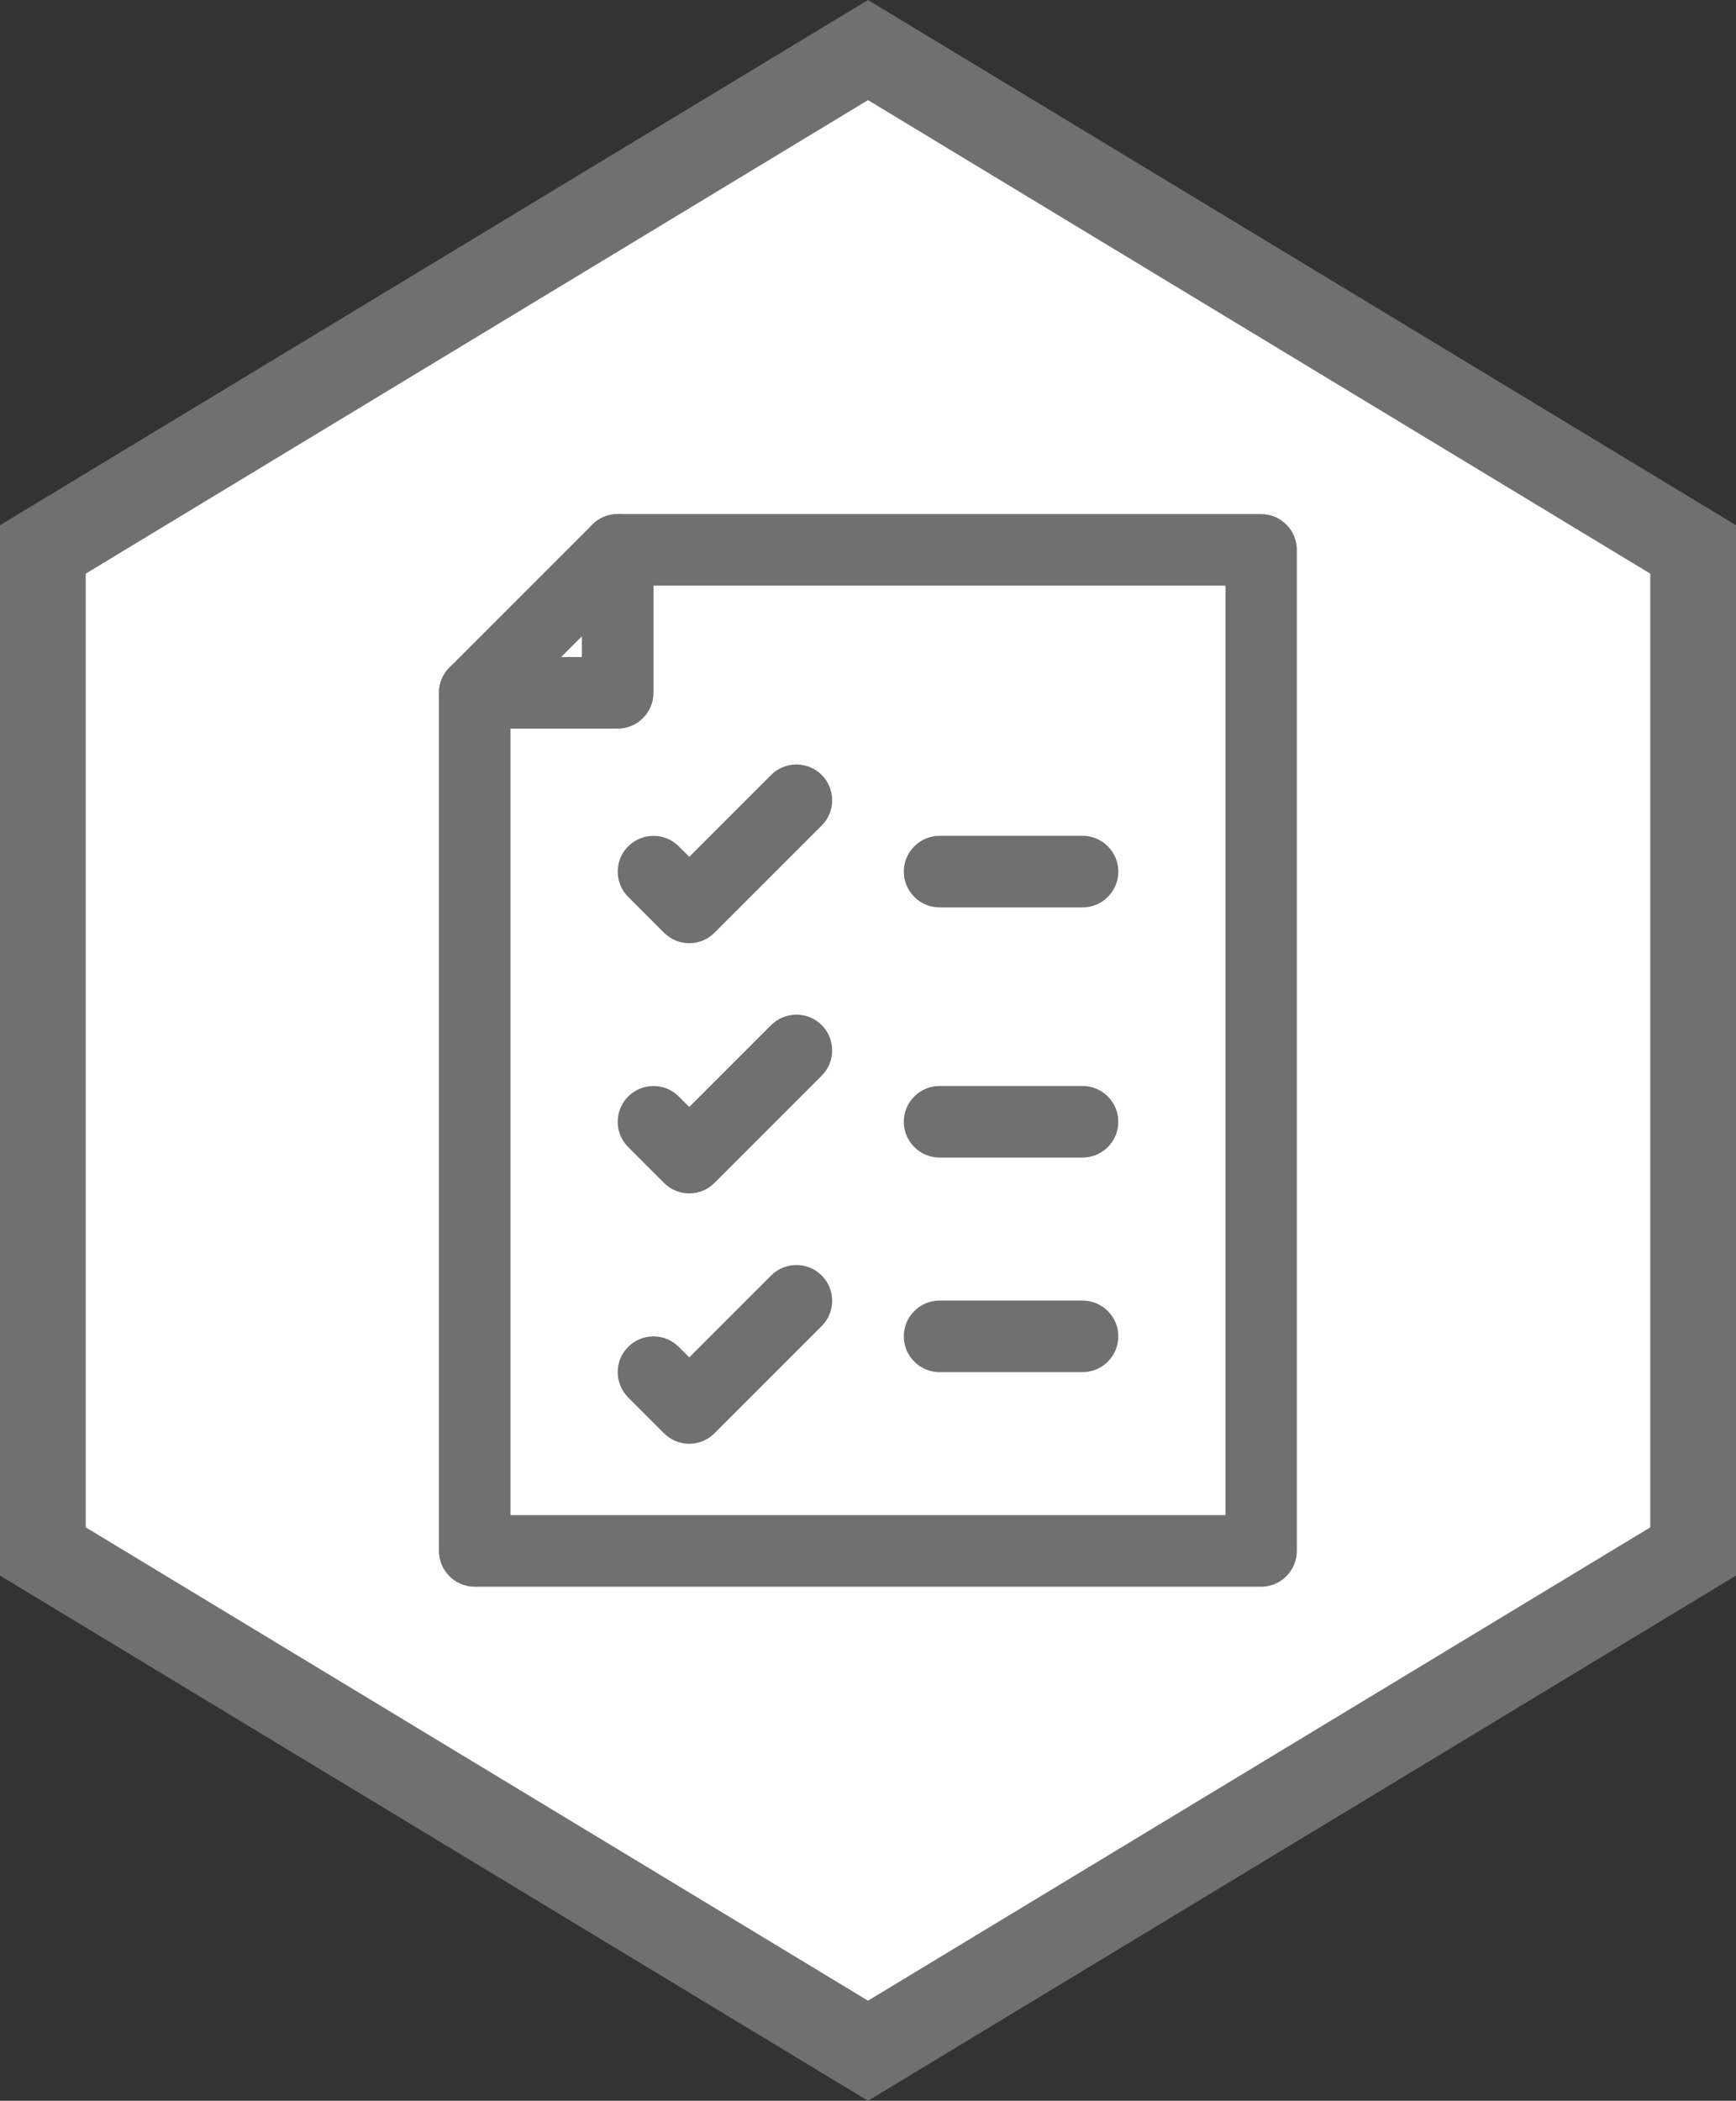
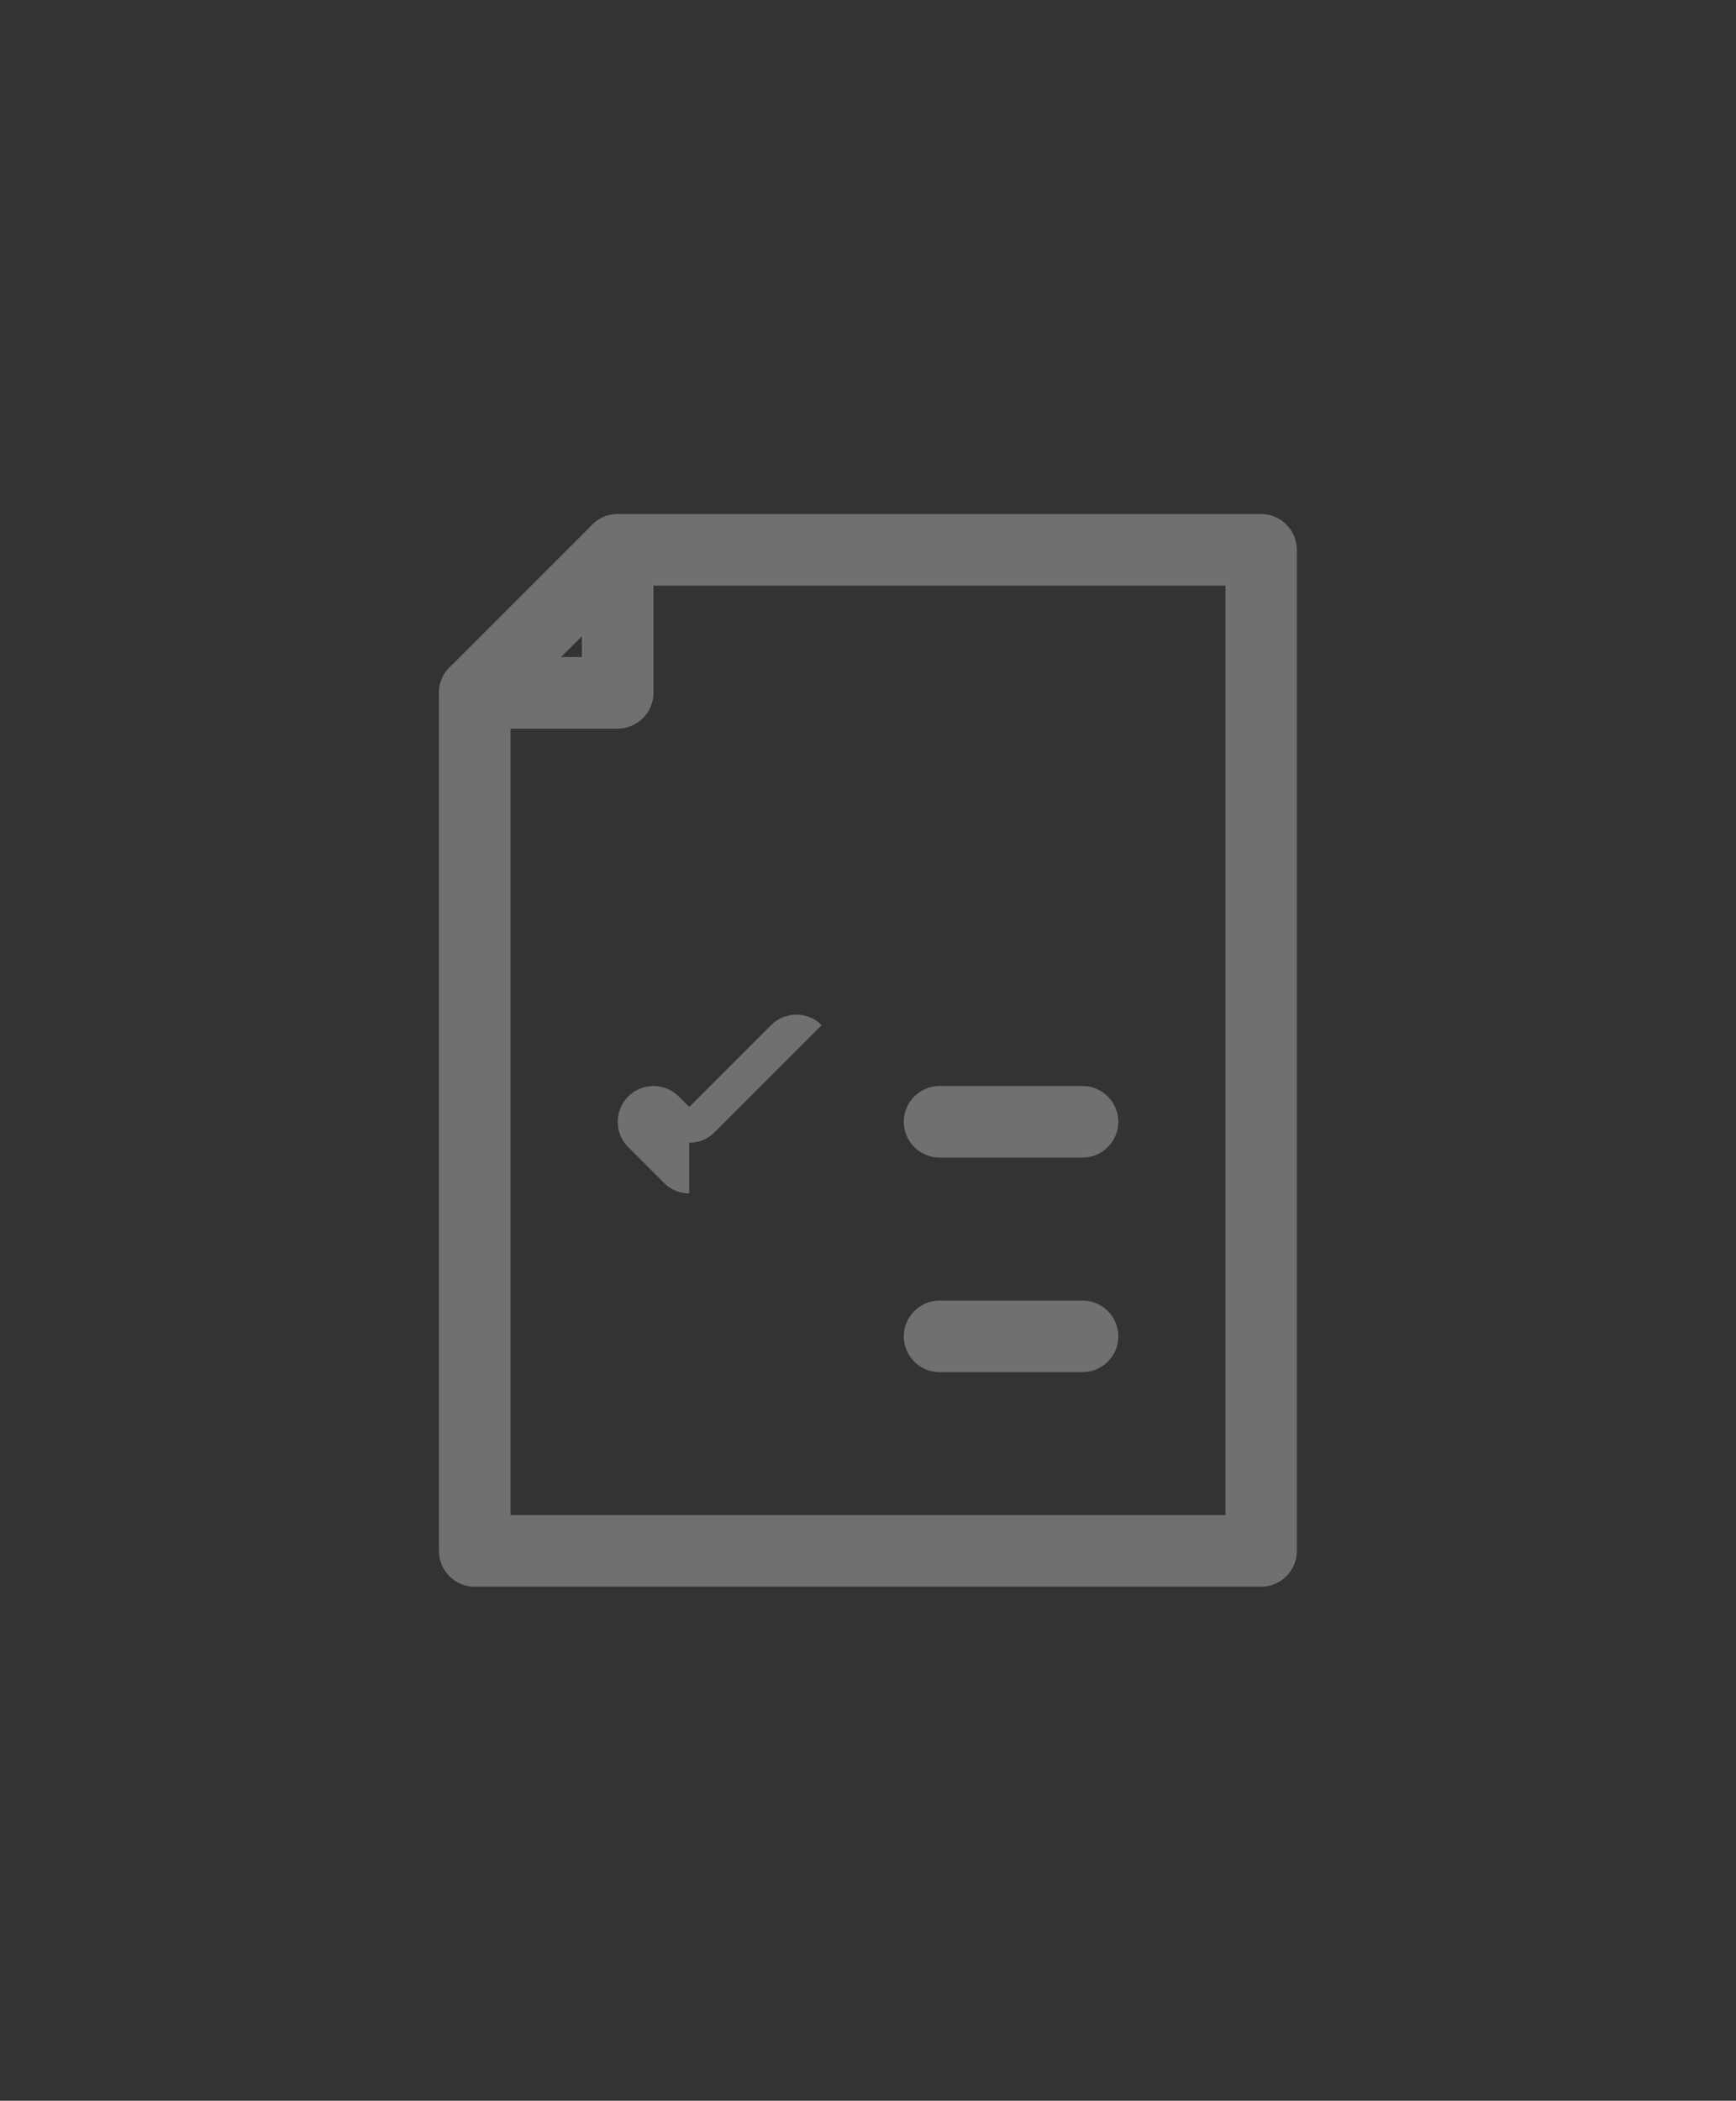
<svg xmlns="http://www.w3.org/2000/svg" id="_2" data-name="2" viewBox="0 0 81 98">
  <rect x="0" y="0" width="81" height="98" fill="#333333" stroke="none" />
  <defs>
    <style>
      .cls-1 {
        fill: #707070;
      }

      .cls-1, .cls-2 {
        stroke-width: 0px;
      }

      .cls-2 {
        fill: #fff;
      }
    </style>
  </defs>
  <g id="Group_2" data-name="Group 2">
    <g id="Polygon_2" data-name="Polygon 2">
-       <path class="cls-2" d="m2,72.37V25.63L40.5,2.34l38.5,23.29v46.74l-38.5,23.29L2,72.37Z" />
-       <path class="cls-1" d="m77,26.76L40.5,4.67,4,26.76v44.49l36.5,22.08,36.5-22.08V26.76m4-2.26v49l-40.5,24.5L0,73.5V24.5L40.5,0l40.5,24.5Z" />
-     </g>
+       </g>
    <g id="Checklist">
      <path class="cls-1" d="m58.85,74.02H22.15c-.92,0-1.67-.75-1.67-1.67v-40.03c0-.92.75-1.67,1.67-1.67h5v-5c0-.92.75-1.67,1.67-1.67h30.02c.92,0,1.67.75,1.67,1.67v46.7c0,.92-.75,1.67-1.67,1.67Zm-35.03-3.34h33.36V27.32h-26.69v5c0,.92-.75,1.67-1.67,1.67h-5v36.7Z" />
-       <path class="cls-1" d="m32.16,44c-.43,0-.85-.16-1.18-.49l-1.67-1.67c-.65-.65-.65-1.71,0-2.36s1.71-.65,2.36,0l.49.49,3.82-3.82c.65-.65,1.71-.65,2.36,0s.65,1.71,0,2.36l-5,5c-.33.33-.75.49-1.18.49Z" />
-       <path class="cls-1" d="m32.16,55.67c-.43,0-.85-.16-1.18-.49l-1.67-1.67c-.65-.65-.65-1.71,0-2.36s1.71-.65,2.36,0l.49.49,3.82-3.82c.65-.65,1.71-.65,2.36,0s.65,1.71,0,2.36l-5,5c-.33.33-.75.49-1.18.49Z" />
-       <path class="cls-1" d="m32.16,67.35c-.43,0-.85-.16-1.18-.49l-1.67-1.67c-.65-.65-.65-1.71,0-2.36s1.71-.65,2.36,0l.49.49,3.82-3.82c.65-.65,1.71-.65,2.36,0s.65,1.71,0,2.36l-5,5c-.33.33-.75.49-1.18.49Z" />
-       <path class="cls-1" d="m50.51,42.33h-6.67c-.92,0-1.67-.75-1.67-1.67s.75-1.67,1.67-1.67h6.67c.92,0,1.67.75,1.67,1.67s-.75,1.67-1.67,1.67Z" />
+       <path class="cls-1" d="m32.16,55.67c-.43,0-.85-.16-1.18-.49l-1.67-1.67c-.65-.65-.65-1.71,0-2.36s1.71-.65,2.36,0l.49.49,3.82-3.82c.65-.65,1.71-.65,2.36,0l-5,5c-.33.33-.75.49-1.18.49Z" />
      <path class="cls-1" d="m50.51,54h-6.67c-.92,0-1.67-.75-1.67-1.67s.75-1.67,1.67-1.67h6.67c.92,0,1.67.75,1.67,1.67s-.75,1.67-1.67,1.67Z" />
      <path class="cls-1" d="m50.51,64.01h-6.67c-.92,0-1.67-.75-1.67-1.67s.75-1.67,1.67-1.67h6.67c.92,0,1.67.75,1.67,1.67s-.75,1.67-1.67,1.67Z" />
      <path class="cls-1" d="m22.15,33.99c-.43,0-.85-.16-1.18-.49-.65-.65-.65-1.71,0-2.36l6.67-6.67c.65-.65,1.71-.65,2.36,0s.65,1.71,0,2.36l-6.67,6.67c-.33.33-.75.49-1.18.49Z" />
    </g>
  </g>
</svg>